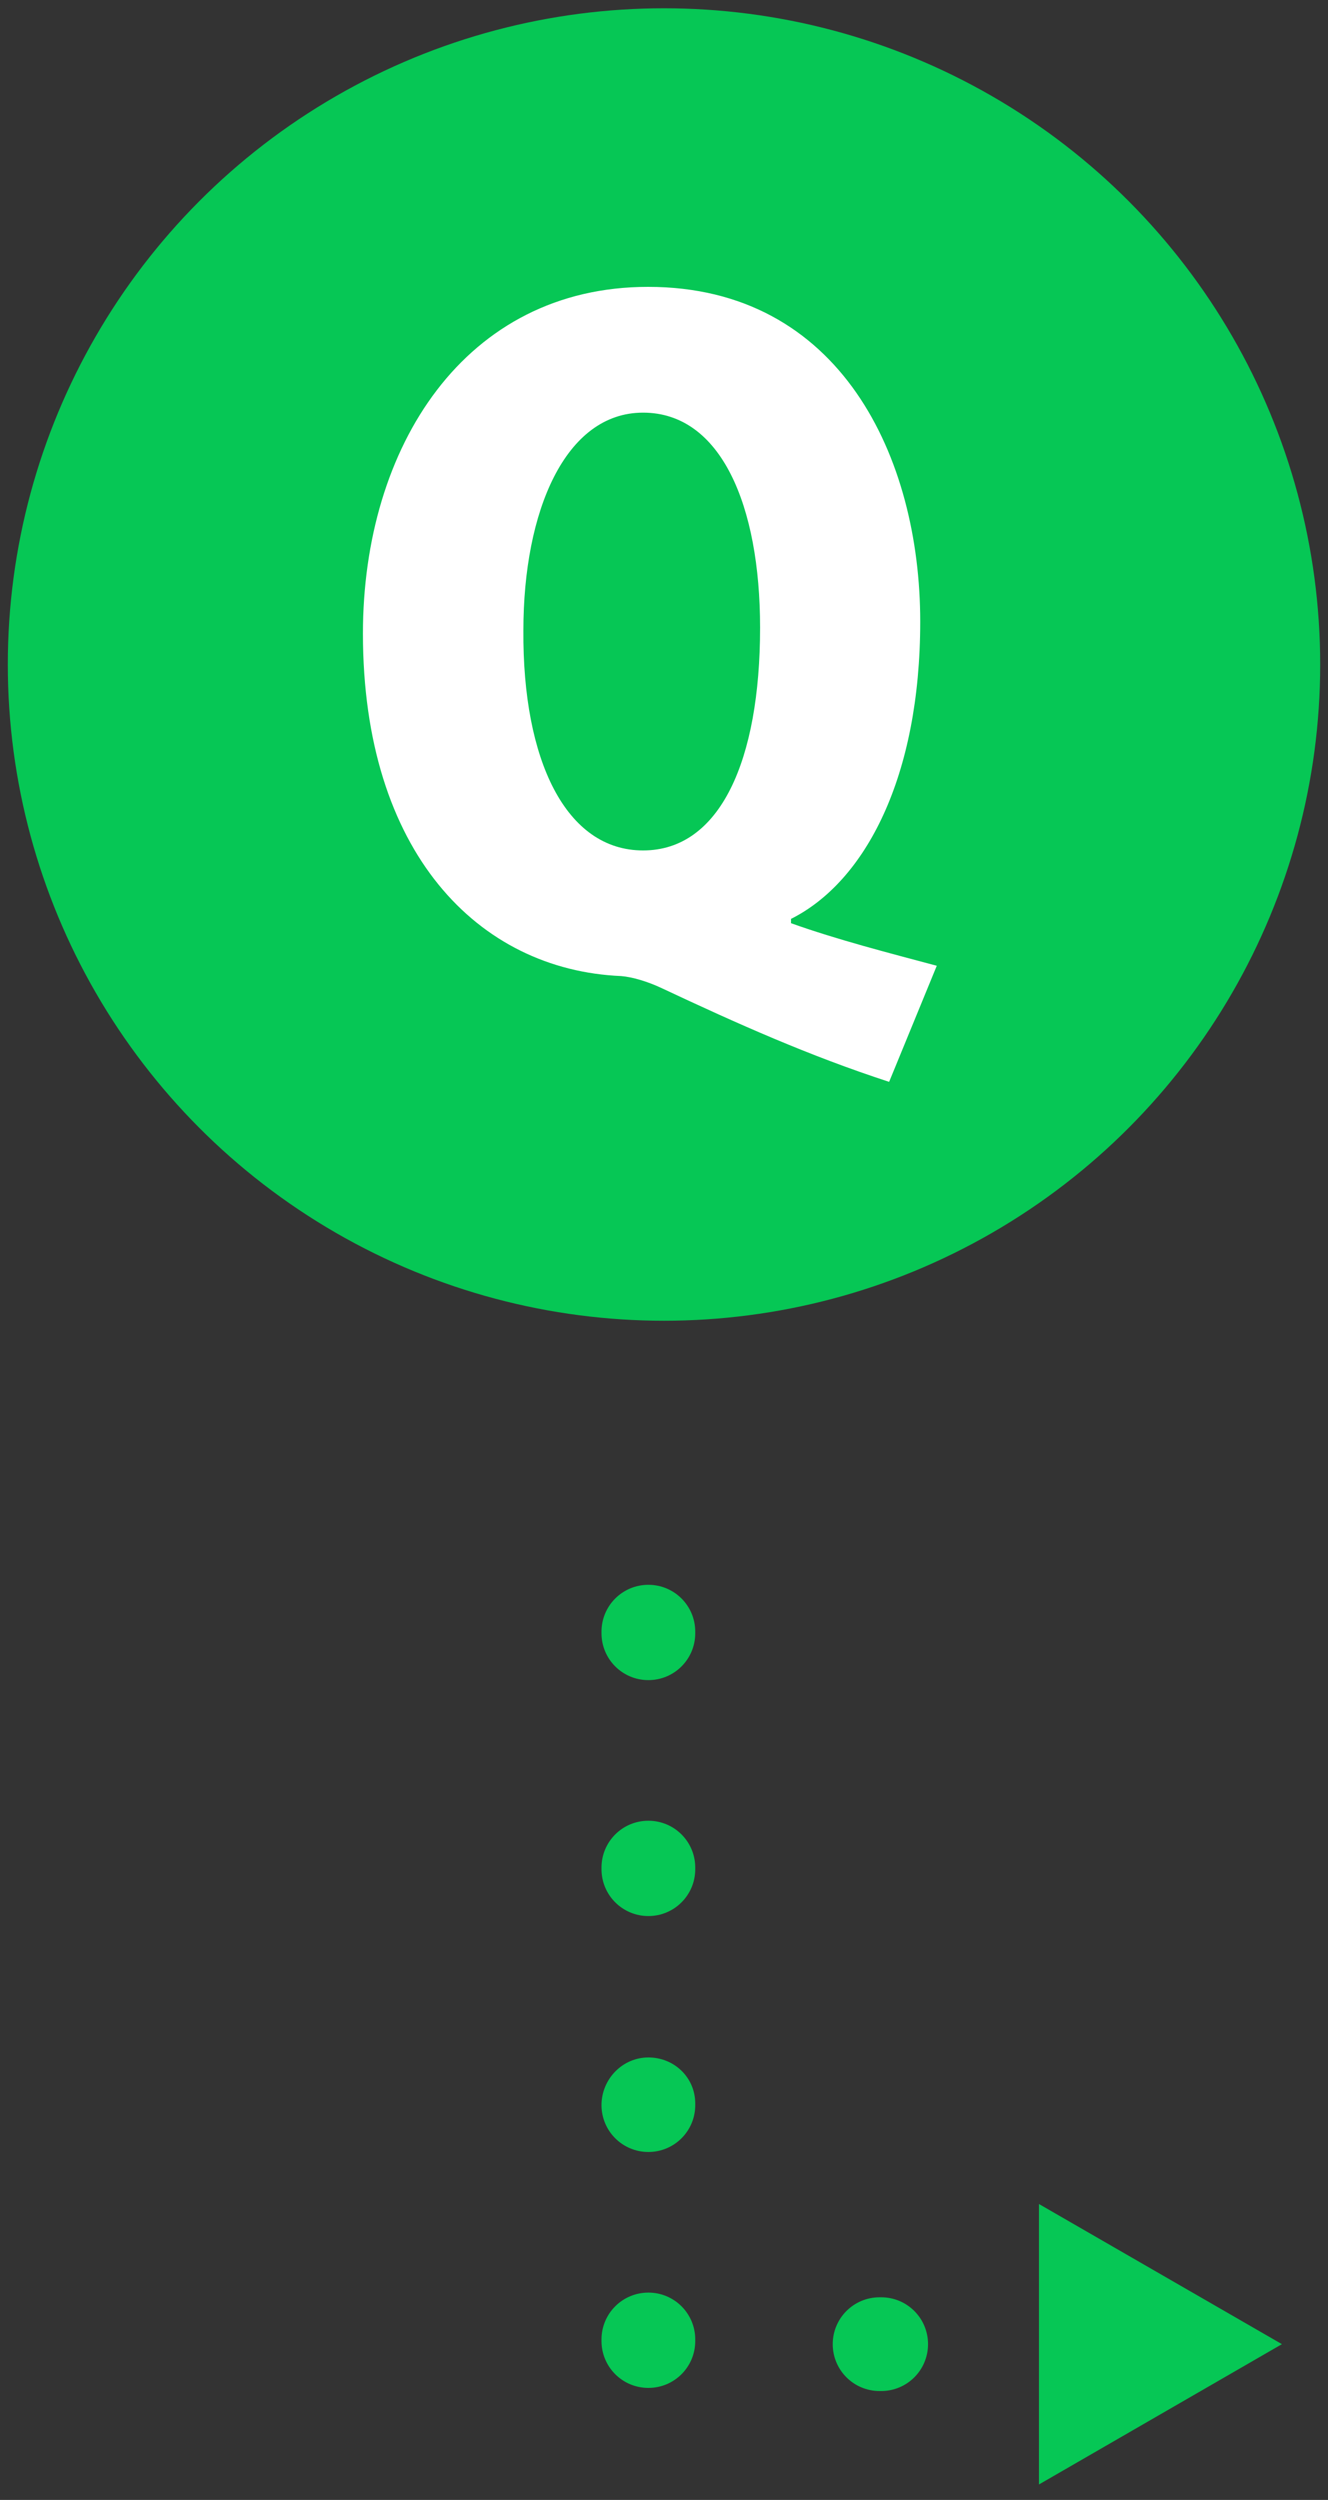
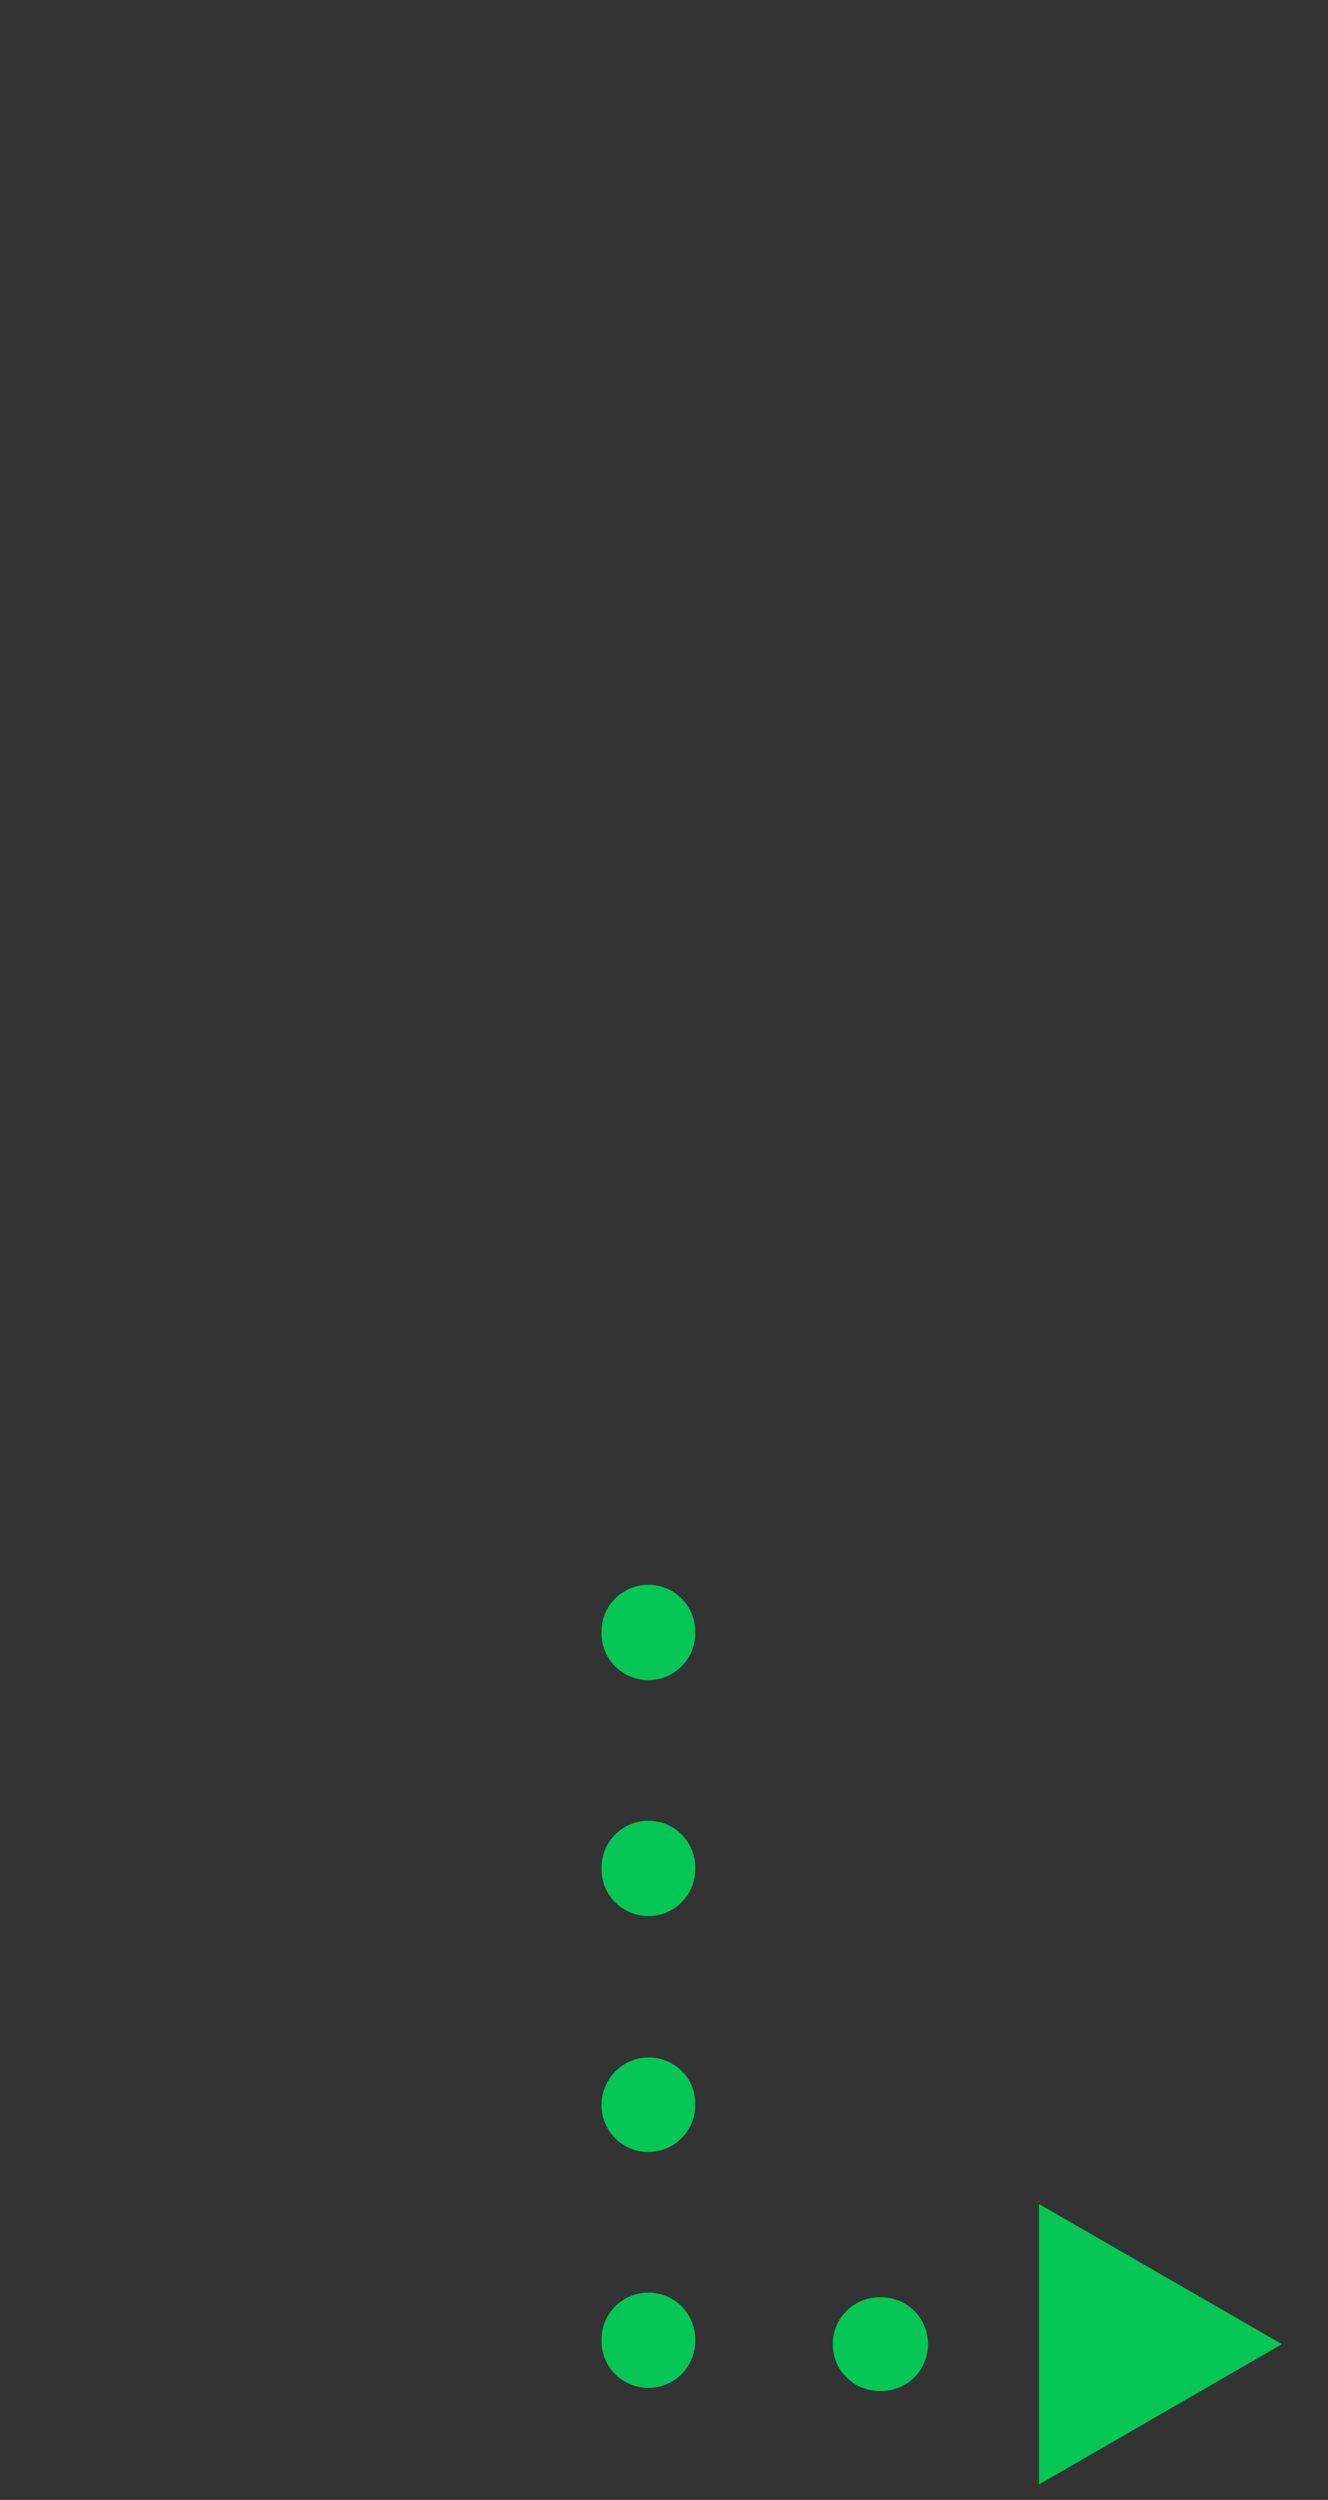
<svg xmlns="http://www.w3.org/2000/svg" id="_し込み流れ" viewBox="0 0 85 160">
  <rect x="0" y="0" width="85" height="160" fill="#333333" stroke="none" />
  <defs>
    <style>.cls-1{fill:#fff;}.cls-2{fill:#06c755;}</style>
  </defs>
-   <circle class="cls-2" cx="42.5" cy="42.53" r="42" />
  <g>
    <path class="cls-2" d="M56.4,153.03h-.1c-1.66,0-3-1.34-3-3s1.34-3,3-3h.1c1.66,0,3,1.34,3,3s-1.34,3-3,3Zm-14.9-.2c-1.66,0-3-1.34-3-3v-.1c0-1.66,1.34-3,3-3s3,1.34,3,3v.1c0,1.66-1.34,3-3,3Zm0-15.1c-1.66,0-3-1.34-3-3s1.34-3.05,3-3.05,3,1.29,3,2.95v.1c0,1.66-1.34,3-3,3Zm0-15.1c-1.66,0-3-1.34-3-3v-.1c0-1.66,1.34-3,3-3s3,1.34,3,3v.1c0,1.66-1.34,3-3,3Zm0-15.1c-1.66,0-3-1.34-3-3v-.1c0-1.66,1.34-3,3-3s3,1.34,3,3v.1c0,1.66-1.34,3-3,3Z" />
    <polygon class="cls-2" points="66.5 159.01 82.05 150.03 66.5 141.06 66.5 159.01" />
  </g>
-   <path class="cls-1" d="M50.64,59.09c2.94,1.05,6.21,1.89,9.32,2.72l-3.05,7.43c-5.1-1.66-9.71-3.72-14.54-5.99-.94-.44-1.89-.72-2.61-.78-9.15-.39-16.53-7.93-16.53-21.92,0-11.98,6.55-22.19,18.25-22.19,12.32,0,17.42,10.93,17.42,21.42,0,9.93-3.5,16.64-8.27,19.03v.28Zm-17.14-18.75c-.06,8.32,2.72,14.09,7.66,14.09s7.49-5.77,7.49-14.26c0-7.82-2.5-13.76-7.49-13.76s-7.66,6.32-7.66,13.93Z" />
</svg>